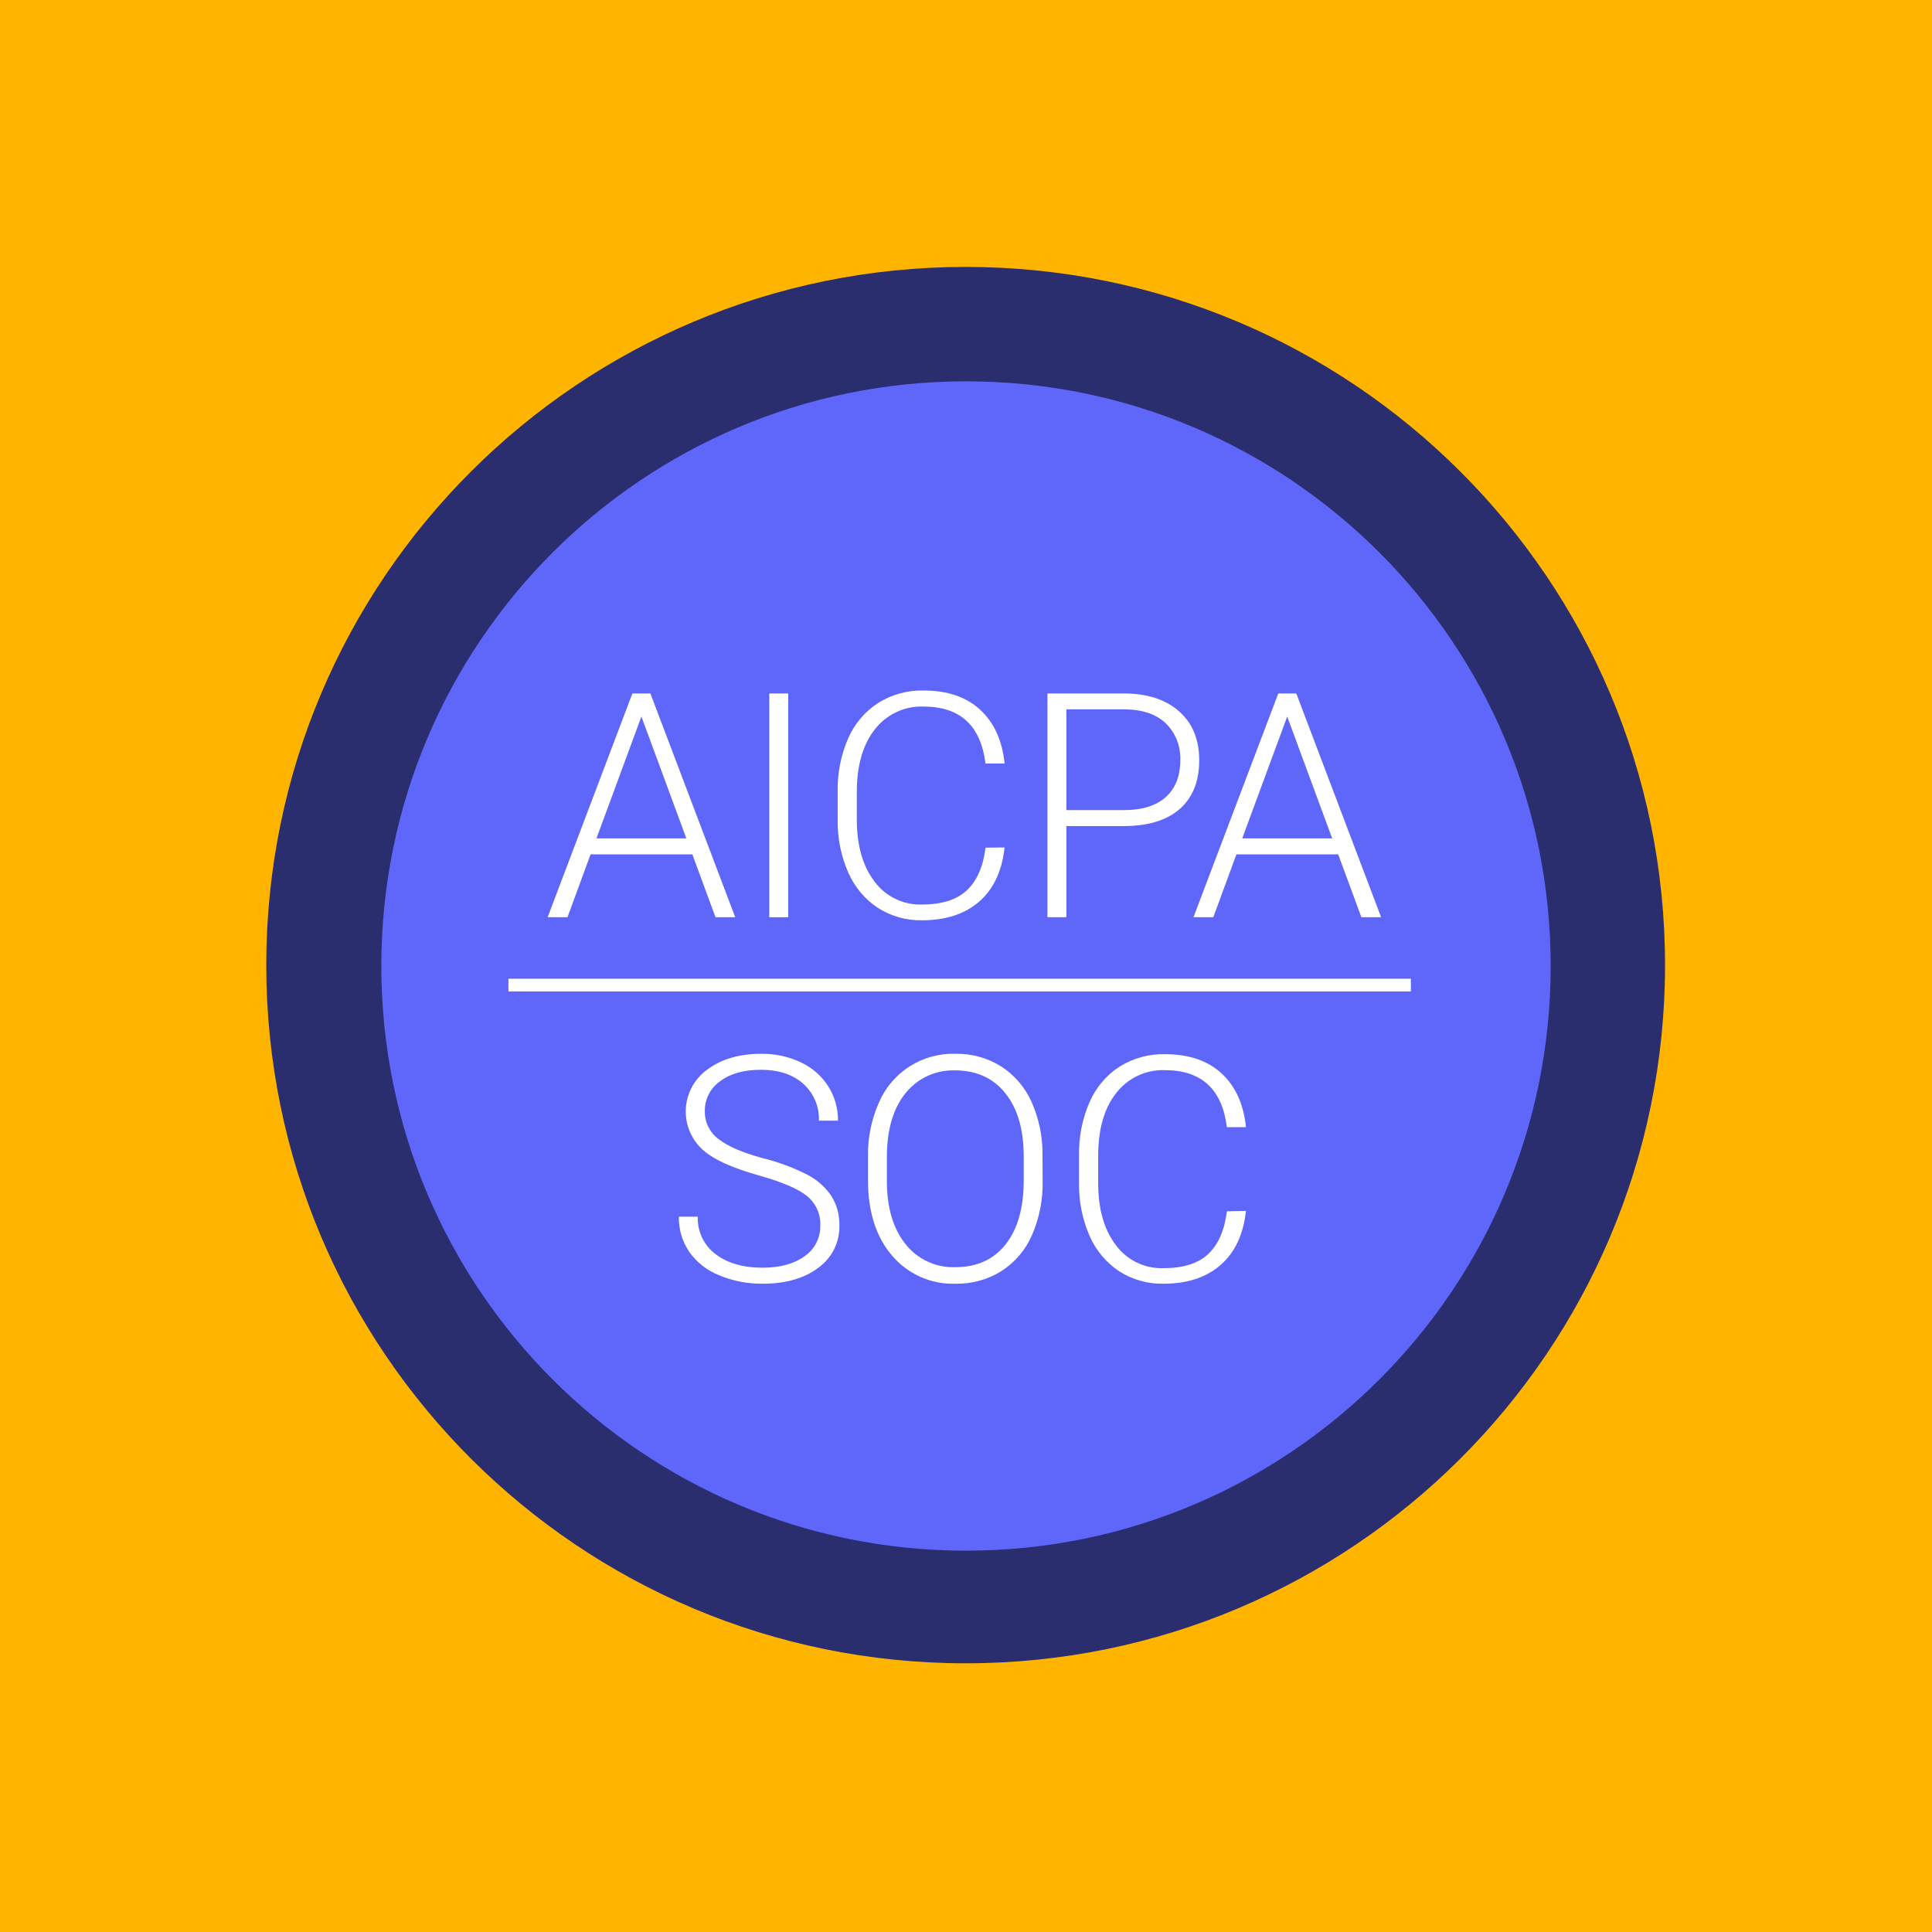
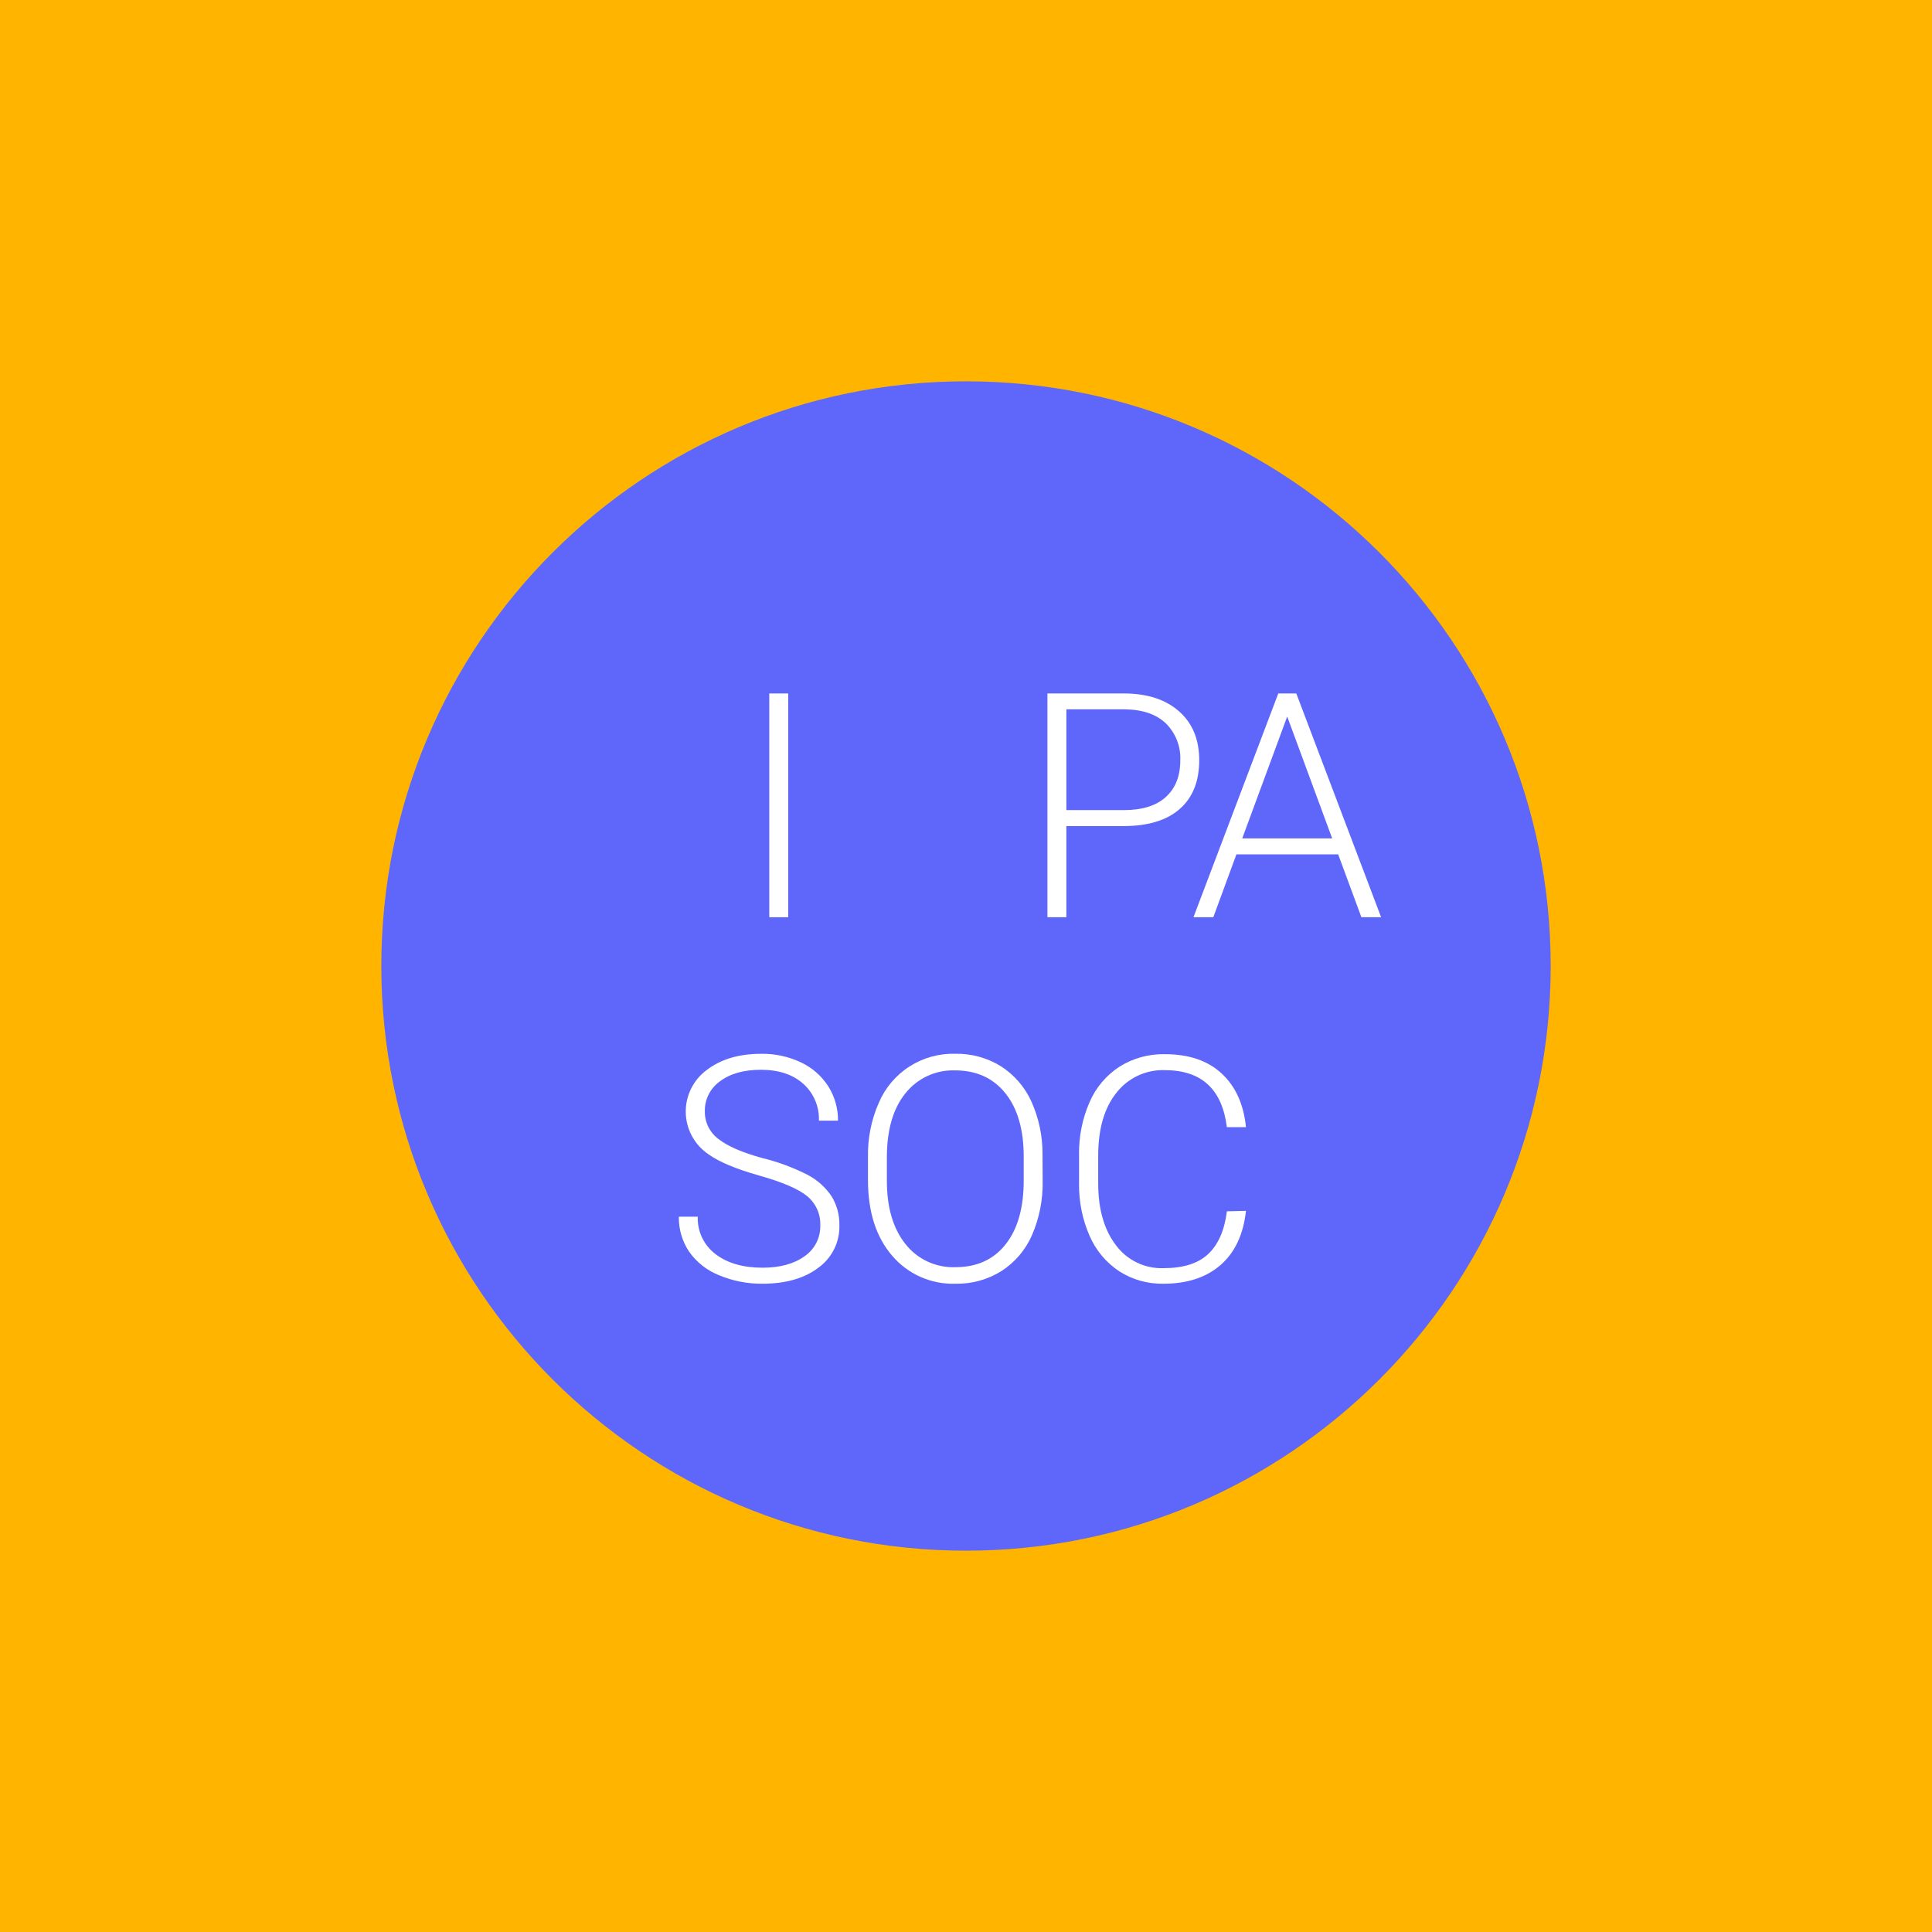
<svg xmlns="http://www.w3.org/2000/svg" width="152" height="152" viewBox="0 0 152 152" fill="none">
  <rect width="152" height="152" fill="#FFB500" />
-   <path d="M75.973 130.86C106.362 130.86 130.997 106.267 130.997 75.93C130.997 45.593 106.362 21 75.973 21C45.584 21 20.949 45.593 20.949 75.93C20.949 106.267 45.584 130.86 75.973 130.86Z" fill="#2A2D6E" />
  <path d="M76 122C101.405 122 122 101.405 122 76C122 50.595 101.405 30 76 30C50.595 30 30 50.595 30 76C30 101.405 50.595 122 76 122Z" fill="#5F67FA" />
-   <line x1="40" y1="77.5" x2="111" y2="77.5" stroke="#fff" />
-   <path d="M54.471 67.215H46.465L44.647 72.163H43.086L49.753 54.558H51.17L57.843 72.163H56.292L54.471 67.215ZM46.927 65.959H53.999L50.462 56.373L46.927 65.959Z" fill="#fff" />
  <path d="M62.012 72.163H60.523V54.558H62.012V72.163Z" fill="#fff" />
-   <path d="M79.035 66.674C78.834 68.528 78.169 69.947 77.042 70.93C75.915 71.912 74.414 72.403 72.541 72.403C71.314 72.428 70.107 72.089 69.072 71.43C68.043 70.748 67.234 69.784 66.74 68.654C66.171 67.36 65.886 65.96 65.904 64.547V62.275C65.876 60.84 66.156 59.415 66.727 58.097C67.223 56.951 68.048 55.977 69.098 55.299C70.163 54.636 71.398 54.298 72.652 54.325C74.542 54.325 76.034 54.833 77.126 55.851C78.219 56.868 78.855 58.275 79.035 60.071H77.533C77.162 57.08 75.536 55.586 72.655 55.588C71.922 55.562 71.193 55.71 70.528 56.022C69.864 56.333 69.283 56.797 68.834 57.376C67.885 58.571 67.41 60.221 67.41 62.327V64.479C67.41 66.513 67.873 68.137 68.799 69.349C69.228 69.932 69.794 70.403 70.447 70.719C71.099 71.035 71.819 71.188 72.545 71.163C74.101 71.163 75.276 70.79 76.07 70.043C76.863 69.297 77.352 68.179 77.536 66.69L79.035 66.674Z" fill="#fff" />
  <path d="M83.897 64.992V72.163H82.407V54.558H88.413C90.248 54.558 91.696 55.026 92.758 55.961C93.82 56.896 94.35 58.181 94.348 59.817C94.348 61.471 93.838 62.746 92.817 63.645C91.795 64.543 90.316 64.992 88.378 64.992H83.897ZM83.897 63.736H88.413C89.862 63.736 90.964 63.392 91.721 62.706C92.477 62.02 92.857 61.064 92.859 59.837C92.886 59.298 92.799 58.759 92.604 58.256C92.409 57.753 92.11 57.296 91.727 56.915C90.973 56.194 89.901 55.825 88.511 55.808H83.897V63.736Z" fill="#fff" />
-   <path d="M105.281 67.216H97.275L95.457 72.163H93.896L100.569 54.558H101.986L108.659 72.163H107.108L105.281 67.216ZM97.733 65.959H104.809L101.271 56.373L97.733 65.959Z" fill="#fff" />
+   <path d="M105.281 67.216H97.275L95.457 72.163H93.896L100.569 54.558H101.986L108.659 72.163H107.108ZM97.733 65.959H104.809L101.271 56.373L97.733 65.959Z" fill="#fff" />
  <path d="M64.535 96.426C64.555 95.987 64.472 95.549 64.294 95.148C64.115 94.746 63.846 94.391 63.508 94.111C62.821 93.544 61.564 93.003 59.739 92.488C57.914 91.973 56.581 91.416 55.742 90.816C55.202 90.451 54.757 89.962 54.445 89.389C54.134 88.817 53.964 88.178 53.952 87.526C53.94 86.875 54.084 86.23 54.374 85.646C54.663 85.062 55.089 84.556 55.616 84.171C56.723 83.331 58.142 82.91 59.872 82.908C60.958 82.889 62.034 83.12 63.017 83.583C63.897 83.997 64.642 84.651 65.166 85.469C65.674 86.277 65.94 87.213 65.93 88.167H64.428C64.449 87.622 64.349 87.079 64.135 86.577C63.922 86.074 63.6 85.625 63.192 85.262C62.371 84.532 61.264 84.167 59.872 84.165C58.526 84.165 57.45 84.466 56.653 85.067C56.275 85.332 55.968 85.685 55.758 86.096C55.549 86.507 55.444 86.963 55.453 87.424C55.444 87.848 55.538 88.269 55.725 88.65C55.912 89.031 56.188 89.362 56.529 89.615C57.247 90.18 58.398 90.679 59.983 91.112C61.23 91.416 62.437 91.866 63.579 92.452C64.32 92.847 64.952 93.418 65.42 94.114C65.841 94.796 66.055 95.586 66.038 96.387C66.058 97.037 65.918 97.683 65.63 98.267C65.342 98.852 64.915 99.356 64.386 99.737C63.277 100.578 61.81 100.996 59.996 100.996C58.822 101.009 57.658 100.783 56.575 100.331C55.621 99.954 54.799 99.306 54.211 98.468C53.671 97.656 53.39 96.699 53.408 95.725H54.897C54.875 96.29 54.99 96.852 55.233 97.363C55.475 97.875 55.837 98.32 56.289 98.662C57.219 99.379 58.454 99.737 59.996 99.737C61.368 99.737 62.47 99.435 63.303 98.831C63.693 98.564 64.009 98.204 64.224 97.784C64.44 97.364 64.546 96.897 64.535 96.426V96.426Z" fill="#fff" />
  <path d="M82.03 92.907C82.061 94.373 81.775 95.829 81.191 97.176C80.686 98.335 79.849 99.318 78.785 100.003C77.704 100.677 76.45 101.022 75.175 100.997C74.231 101.028 73.292 100.846 72.428 100.464C71.564 100.081 70.798 99.509 70.187 98.789C68.921 97.32 68.288 95.334 68.288 92.832V91.017C68.26 89.552 68.552 88.097 69.143 86.755C69.642 85.585 70.482 84.591 71.555 83.904C72.627 83.218 73.882 82.87 75.156 82.905C76.417 82.881 77.658 83.219 78.733 83.879C79.786 84.551 80.621 85.513 81.139 86.648C81.727 87.952 82.027 89.367 82.02 90.797L82.03 92.907ZM80.541 90.998C80.541 88.875 80.061 87.214 79.1 86.015C78.14 84.816 76.824 84.216 75.153 84.213C74.404 84.186 73.659 84.334 72.978 84.647C72.297 84.96 71.7 85.429 71.234 86.015C70.261 87.218 69.774 88.901 69.774 91.063V92.9C69.774 94.989 70.259 96.643 71.228 97.864C71.693 98.46 72.294 98.937 72.98 99.255C73.666 99.573 74.419 99.724 75.175 99.695C76.862 99.695 78.179 99.092 79.126 97.887C80.074 96.681 80.545 95.003 80.541 92.852V90.998Z" fill="#fff" />
  <path d="M98.026 95.264C97.824 97.116 97.16 98.535 96.032 99.52C94.905 100.504 93.405 100.997 91.532 100.997C90.305 101.021 89.097 100.682 88.062 100.023C87.033 99.341 86.223 98.378 85.731 97.247C85.162 95.955 84.877 94.555 84.895 93.144V90.871C84.868 89.442 85.15 88.024 85.721 86.713C86.215 85.566 87.039 84.591 88.088 83.912C89.153 83.249 90.388 82.911 91.642 82.938C93.533 82.938 95.024 83.445 96.117 84.46C97.21 85.475 97.846 86.882 98.026 88.68H96.523C96.153 85.692 94.527 84.196 91.646 84.194C90.912 84.168 90.183 84.318 89.519 84.629C88.854 84.941 88.273 85.406 87.825 85.986C86.875 87.18 86.4 88.83 86.4 90.933V93.089C86.4 95.121 86.863 96.744 87.789 97.958C88.219 98.542 88.784 99.012 89.437 99.329C90.09 99.645 90.81 99.797 91.535 99.773C93.096 99.773 94.271 99.401 95.06 98.656C95.849 97.912 96.338 96.793 96.527 95.299L98.026 95.264Z" fill="#fff" />
</svg>